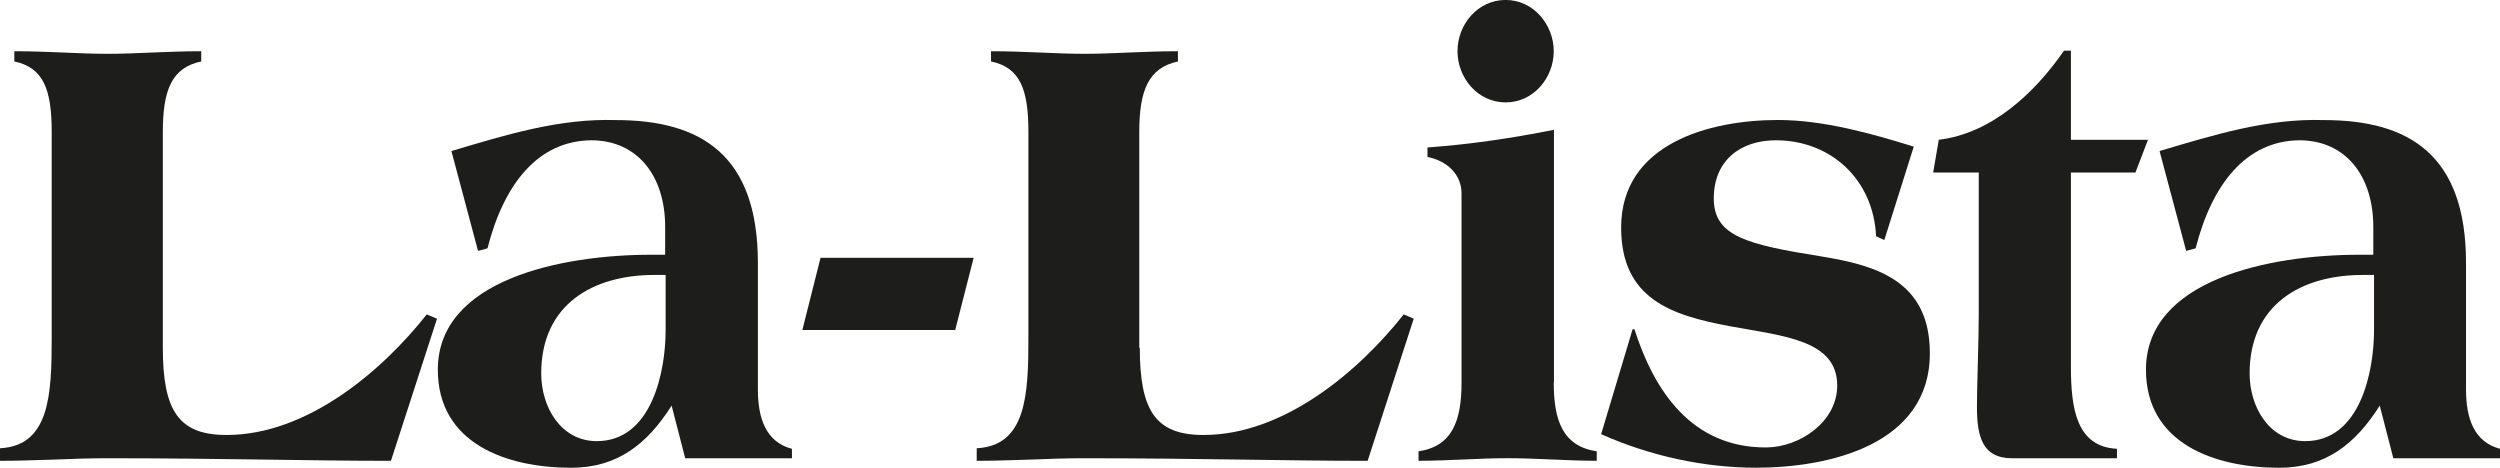
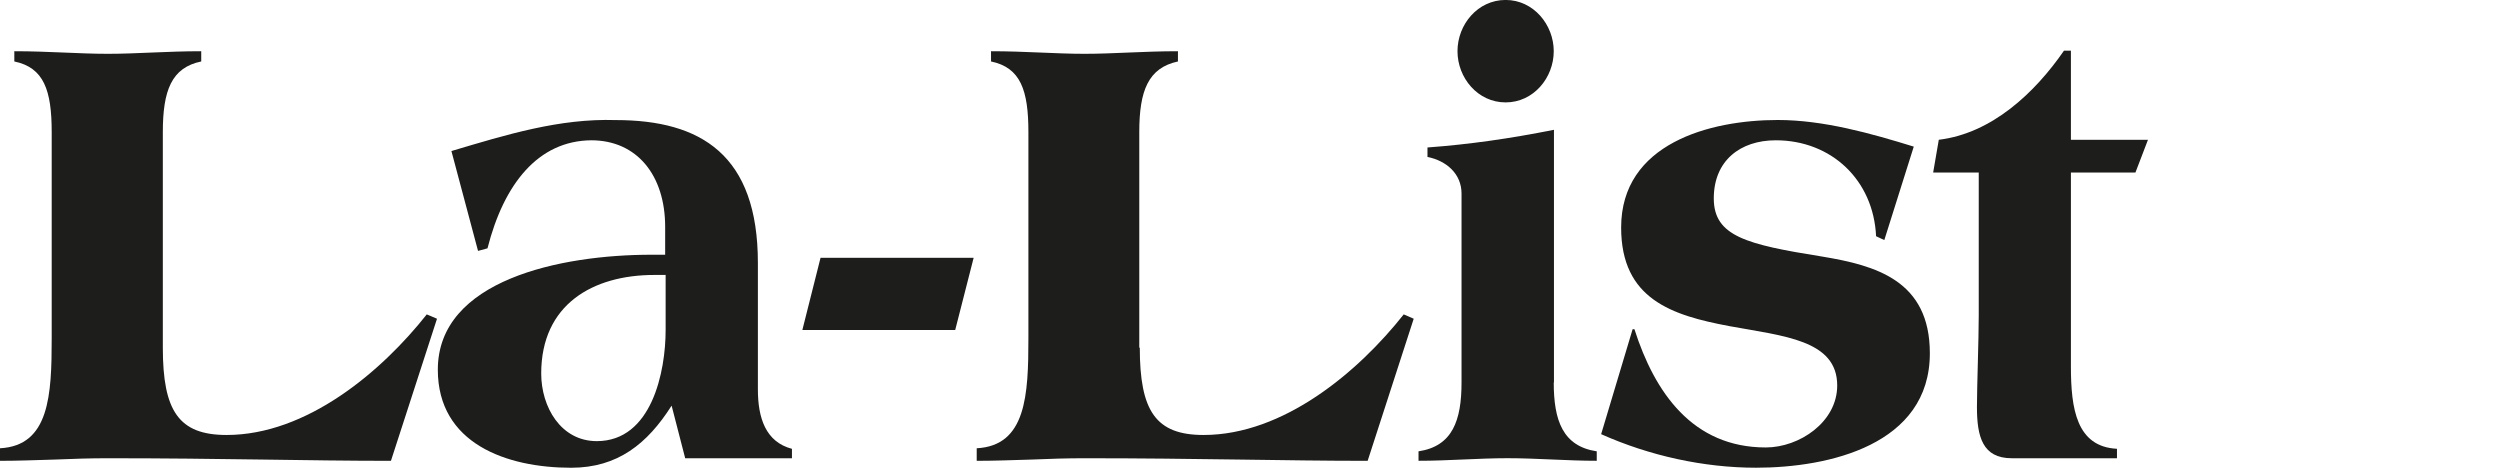
<svg xmlns="http://www.w3.org/2000/svg" id="Capa_1" data-name="Capa 1" viewBox="0 0 581.29 108.76">
  <defs>
    <style>
      .cls-1 {
        fill: #1d1d1b;
      }
    </style>
  </defs>
  <path class="cls-1" d="M37.86,80.84c0,14.7,3.69,20.3,14.82,20.3,18.63,0,36.01-14.7,46.55-28.04l2.38,1.01-10.71,33.04c-19.53,0-39.11-.6-65.96-.6-3.81,0-7.92,.12-12.02,.3-4.29,.12-8.51,.3-12.92,.3v-2.92c11.49-.6,12.02-12.32,12.02-25.6V30.72c0-9.7-1.79-15-8.69-16.43v-2.38c7.92,0,15,.6,21.73,.6s13.81-.6,21.73-.6v2.38c-6.91,1.43-8.93,6.73-8.93,16.43v50.12Z" />
  <path class="cls-1" d="M156.14,94.35c-5.6,8.81-12.5,14.41-23.33,14.41-15,0-31.01-5.6-31.01-22.8,0-20.89,28.63-26.73,49.65-26.73h3.21v-6.49c0-11.91-6.49-20.12-17.2-20.12-12.32,.12-20.3,10.12-24.11,25.12l-2.2,.6-6.19-23.22c12.8-3.81,25.12-7.62,38.22-7.2,19.82,0,33.04,8.1,33.04,33.22v29.41c0,6.61,1.79,12.2,7.92,13.81v2.2h-24.82l-3.15-12.2Zm-1.31-30.42h-2.68c-14.23,0-26.31,6.79-26.31,22.92,0,7.8,4.58,15.72,12.92,15.72,12.8,0,16.01-16.19,16.01-25.83v-12.8h.06Z" />
  <path class="cls-1" d="M186.56,76.73l4.23-16.79h35.6l-4.29,16.79h-35.54Z" />
  <path class="cls-1" d="M265.02,80.84c0,14.7,3.69,20.3,14.82,20.3,18.63,0,36.01-14.7,46.55-28.04l2.32,1.01-10.71,33.04c-19.53,0-39.11-.6-65.96-.6-3.81,0-7.92,.12-12.02,.3-4.29,.12-8.51,.3-12.92,.3v-2.92c11.49-.6,12.02-12.32,12.02-25.6V30.72c0-9.7-1.79-15-8.69-16.43v-2.38c7.92,0,15,.6,21.73,.6s13.81-.6,21.73-.6v2.38c-6.91,1.49-8.99,6.79-8.99,16.43v50.12h.12Z" />
  <path class="cls-1" d="M361.27,88.93c0,8.81,2.08,14.82,10,16.01v2.2c-6.91,0-13.93-.6-20.72-.6s-13.81,.6-20.72,.6v-2.2c7.92-1.19,10-7.2,10-16.01V45c0-4.58-3.51-7.62-7.92-8.51v-2.2c9.7-.71,19.23-2.08,29.41-4.11v58.75h-.06Zm0-77.03c0,6.19-4.7,11.91-11.19,11.91s-11.19-5.71-11.19-11.91,4.7-11.91,11.19-11.91,11.19,5.77,11.19,11.91" />
  <path class="cls-1" d="M436.22,54.94c-.6-13.1-10.42-22.32-23.33-22.32-8.21,0-14.41,4.7-14.41,13.51s7.62,10.71,25.12,13.51c12.62,2.08,25.12,5.6,25.12,22.5,0,21.31-23.51,26.61-40.42,26.61-12.2,0-24.82-2.8-36.01-7.8l7.32-24.41h.42c4.7,14.7,13.51,27.5,30.54,27.5,7.8,0,16.61-5.89,16.61-14.41,0-10.6-12.5-11.49-25.12-13.81-13.22-2.5-25.12-6.19-25.12-22.92,0-19.53,20.6-25,36.43-25,10.6,0,21.61,3.1,31.61,6.19l-6.85,21.73-1.9-.89Z" />
  <path class="cls-1" d="M467.77,106.55c-6.79,0-8.1-5-8.1-11.91,0-4.7,.42-15.72,.42-21.31V40.12h-10.6l1.31-7.62c12.32-1.49,22.32-10.89,29.11-20.72h1.61v20.72h17.92l-2.92,7.62h-15v45.12c0,9.82,1.31,18.63,10.71,19.11v2.2h-24.47Z" />
-   <path class="cls-1" d="M553.31,94.35c-5.6,8.81-12.5,14.41-23.33,14.41-15,0-31.01-5.6-31.01-22.8,0-20.89,28.63-26.73,49.65-26.73h3.21v-6.49c0-11.91-6.49-20.12-17.2-20.12-12.32,.12-20.3,10.12-24.11,25.12l-2.2,.6-6.19-23.22c12.8-3.81,25.12-7.62,38.22-7.2,19.82,0,33.04,8.1,33.04,33.22v29.41c0,6.61,1.79,12.2,7.92,13.81v2.2h-24.82l-3.15-12.2Zm-1.31-30.42h-2.62c-14.23,0-26.31,6.79-26.31,22.92,0,7.8,4.58,15.72,12.92,15.72,12.8,0,16.01-16.19,16.01-25.83v-12.8Z" />
</svg>